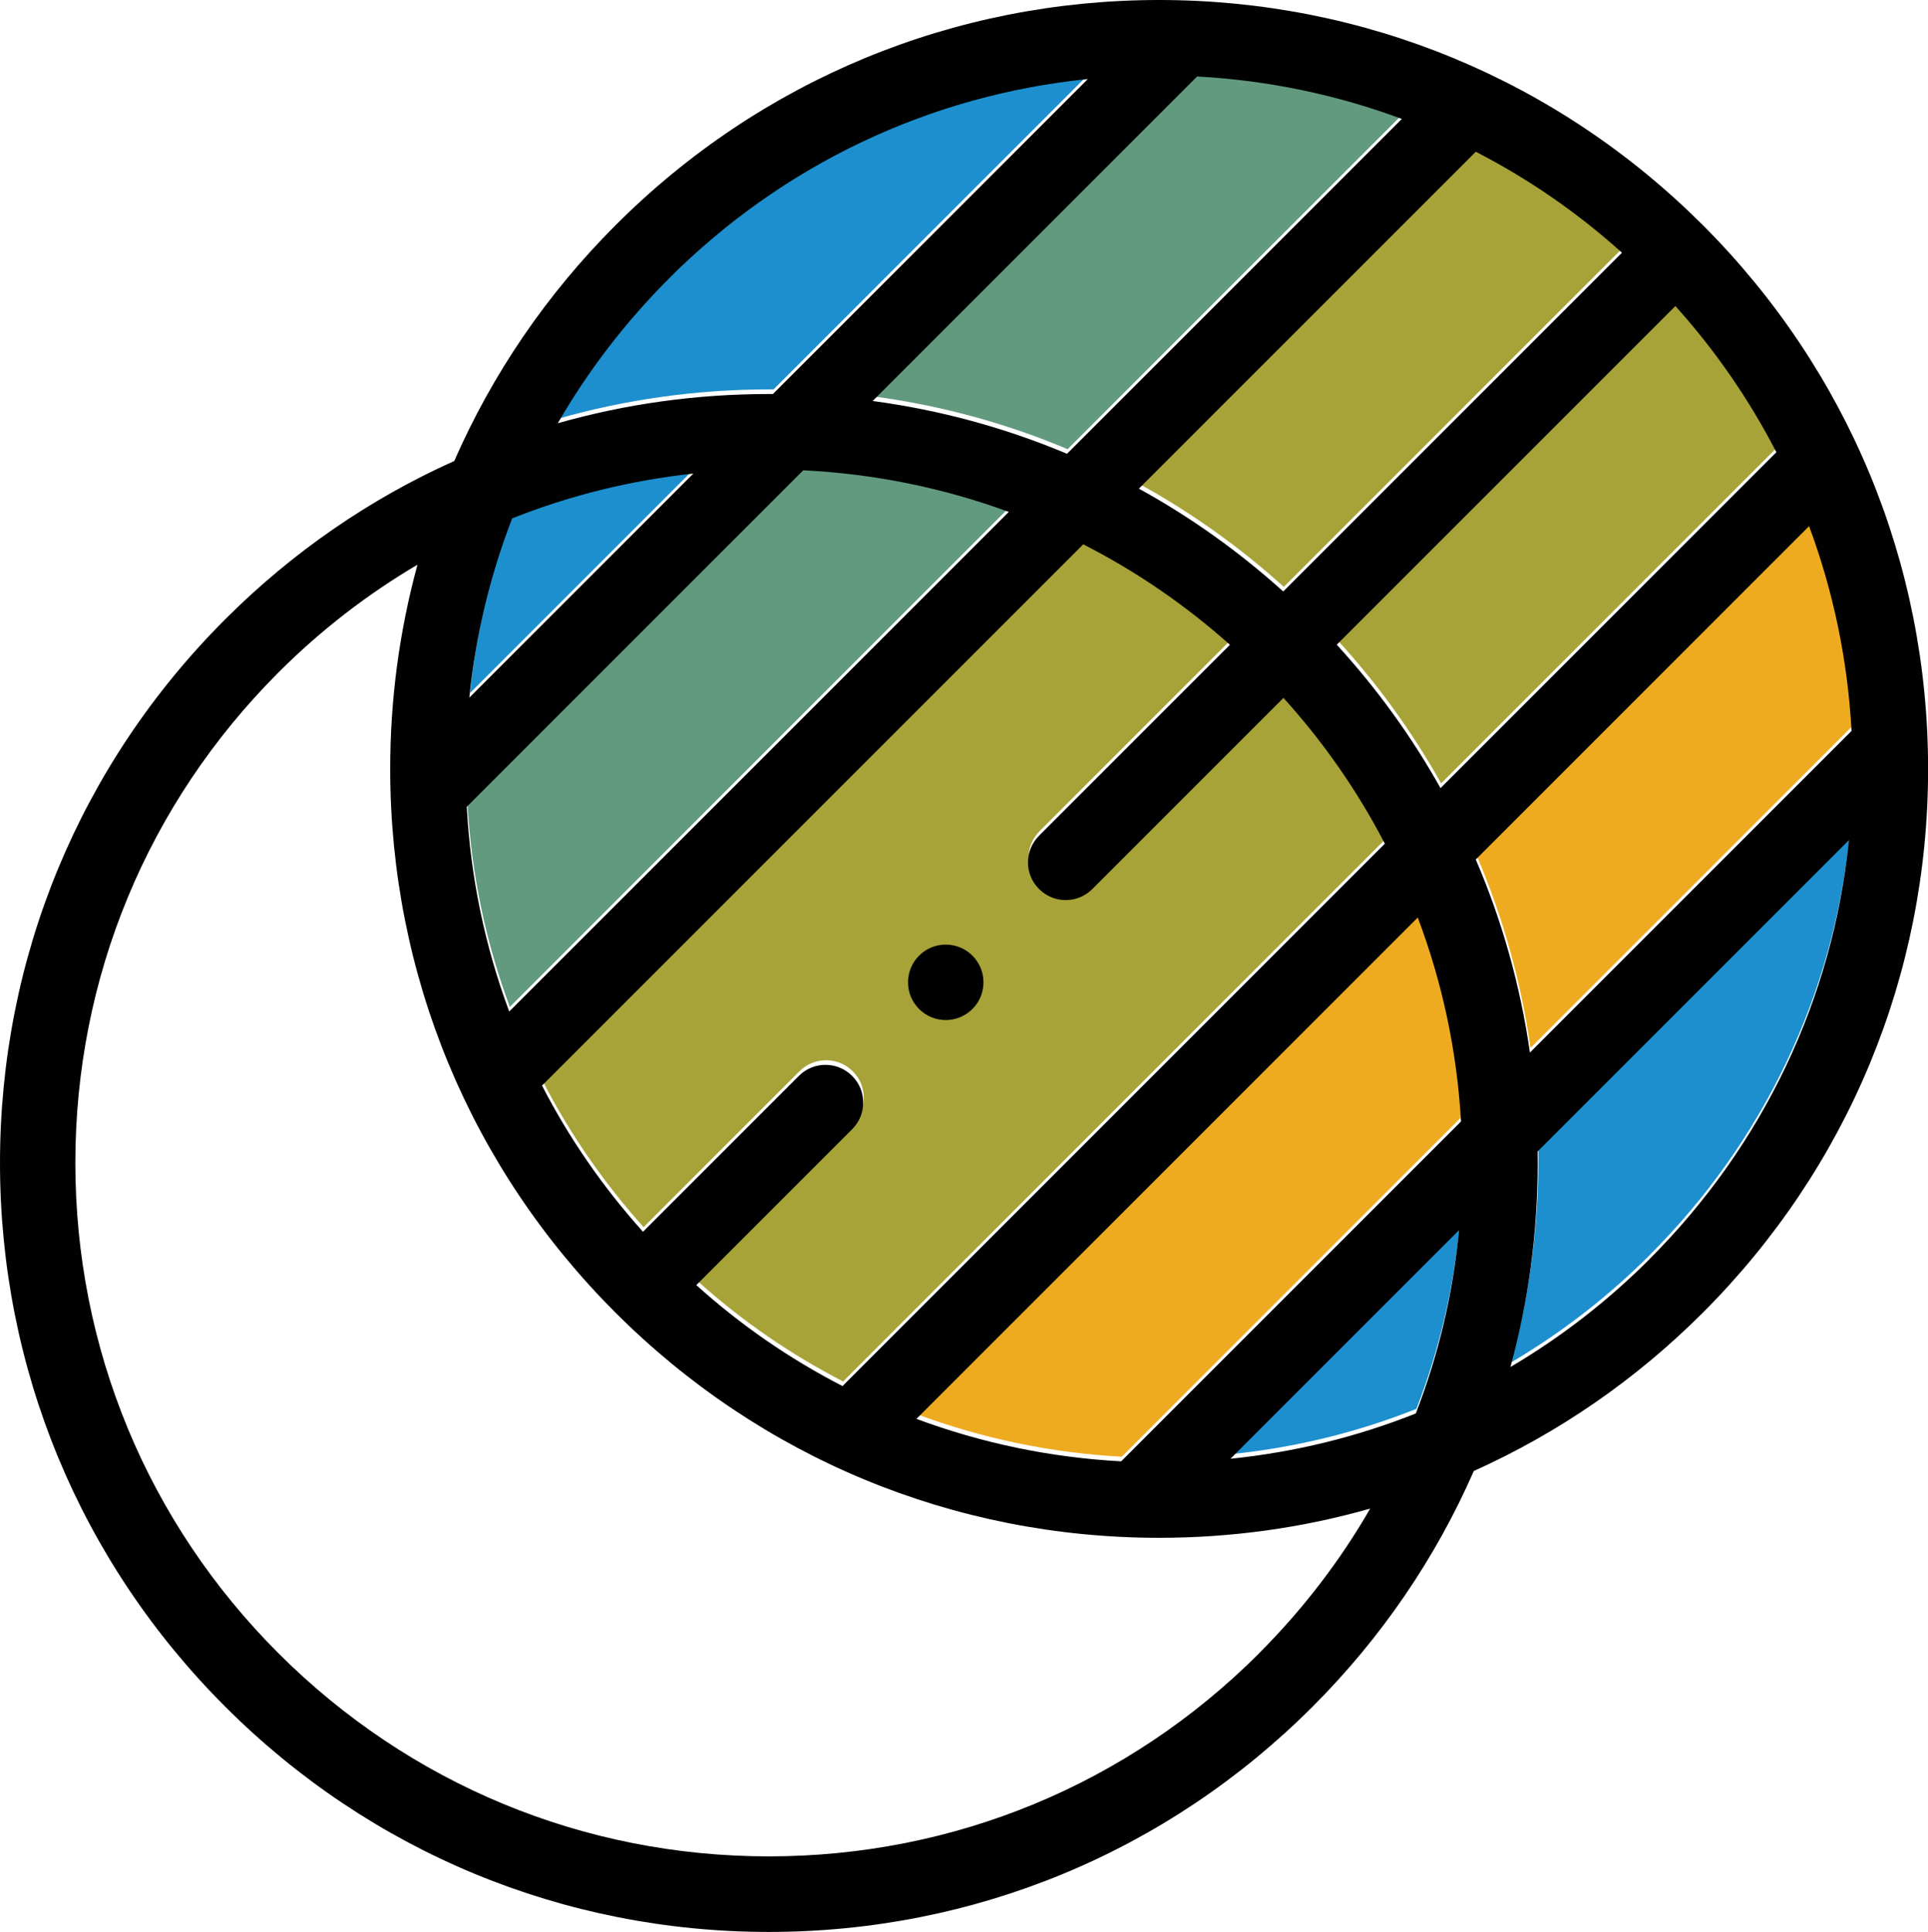
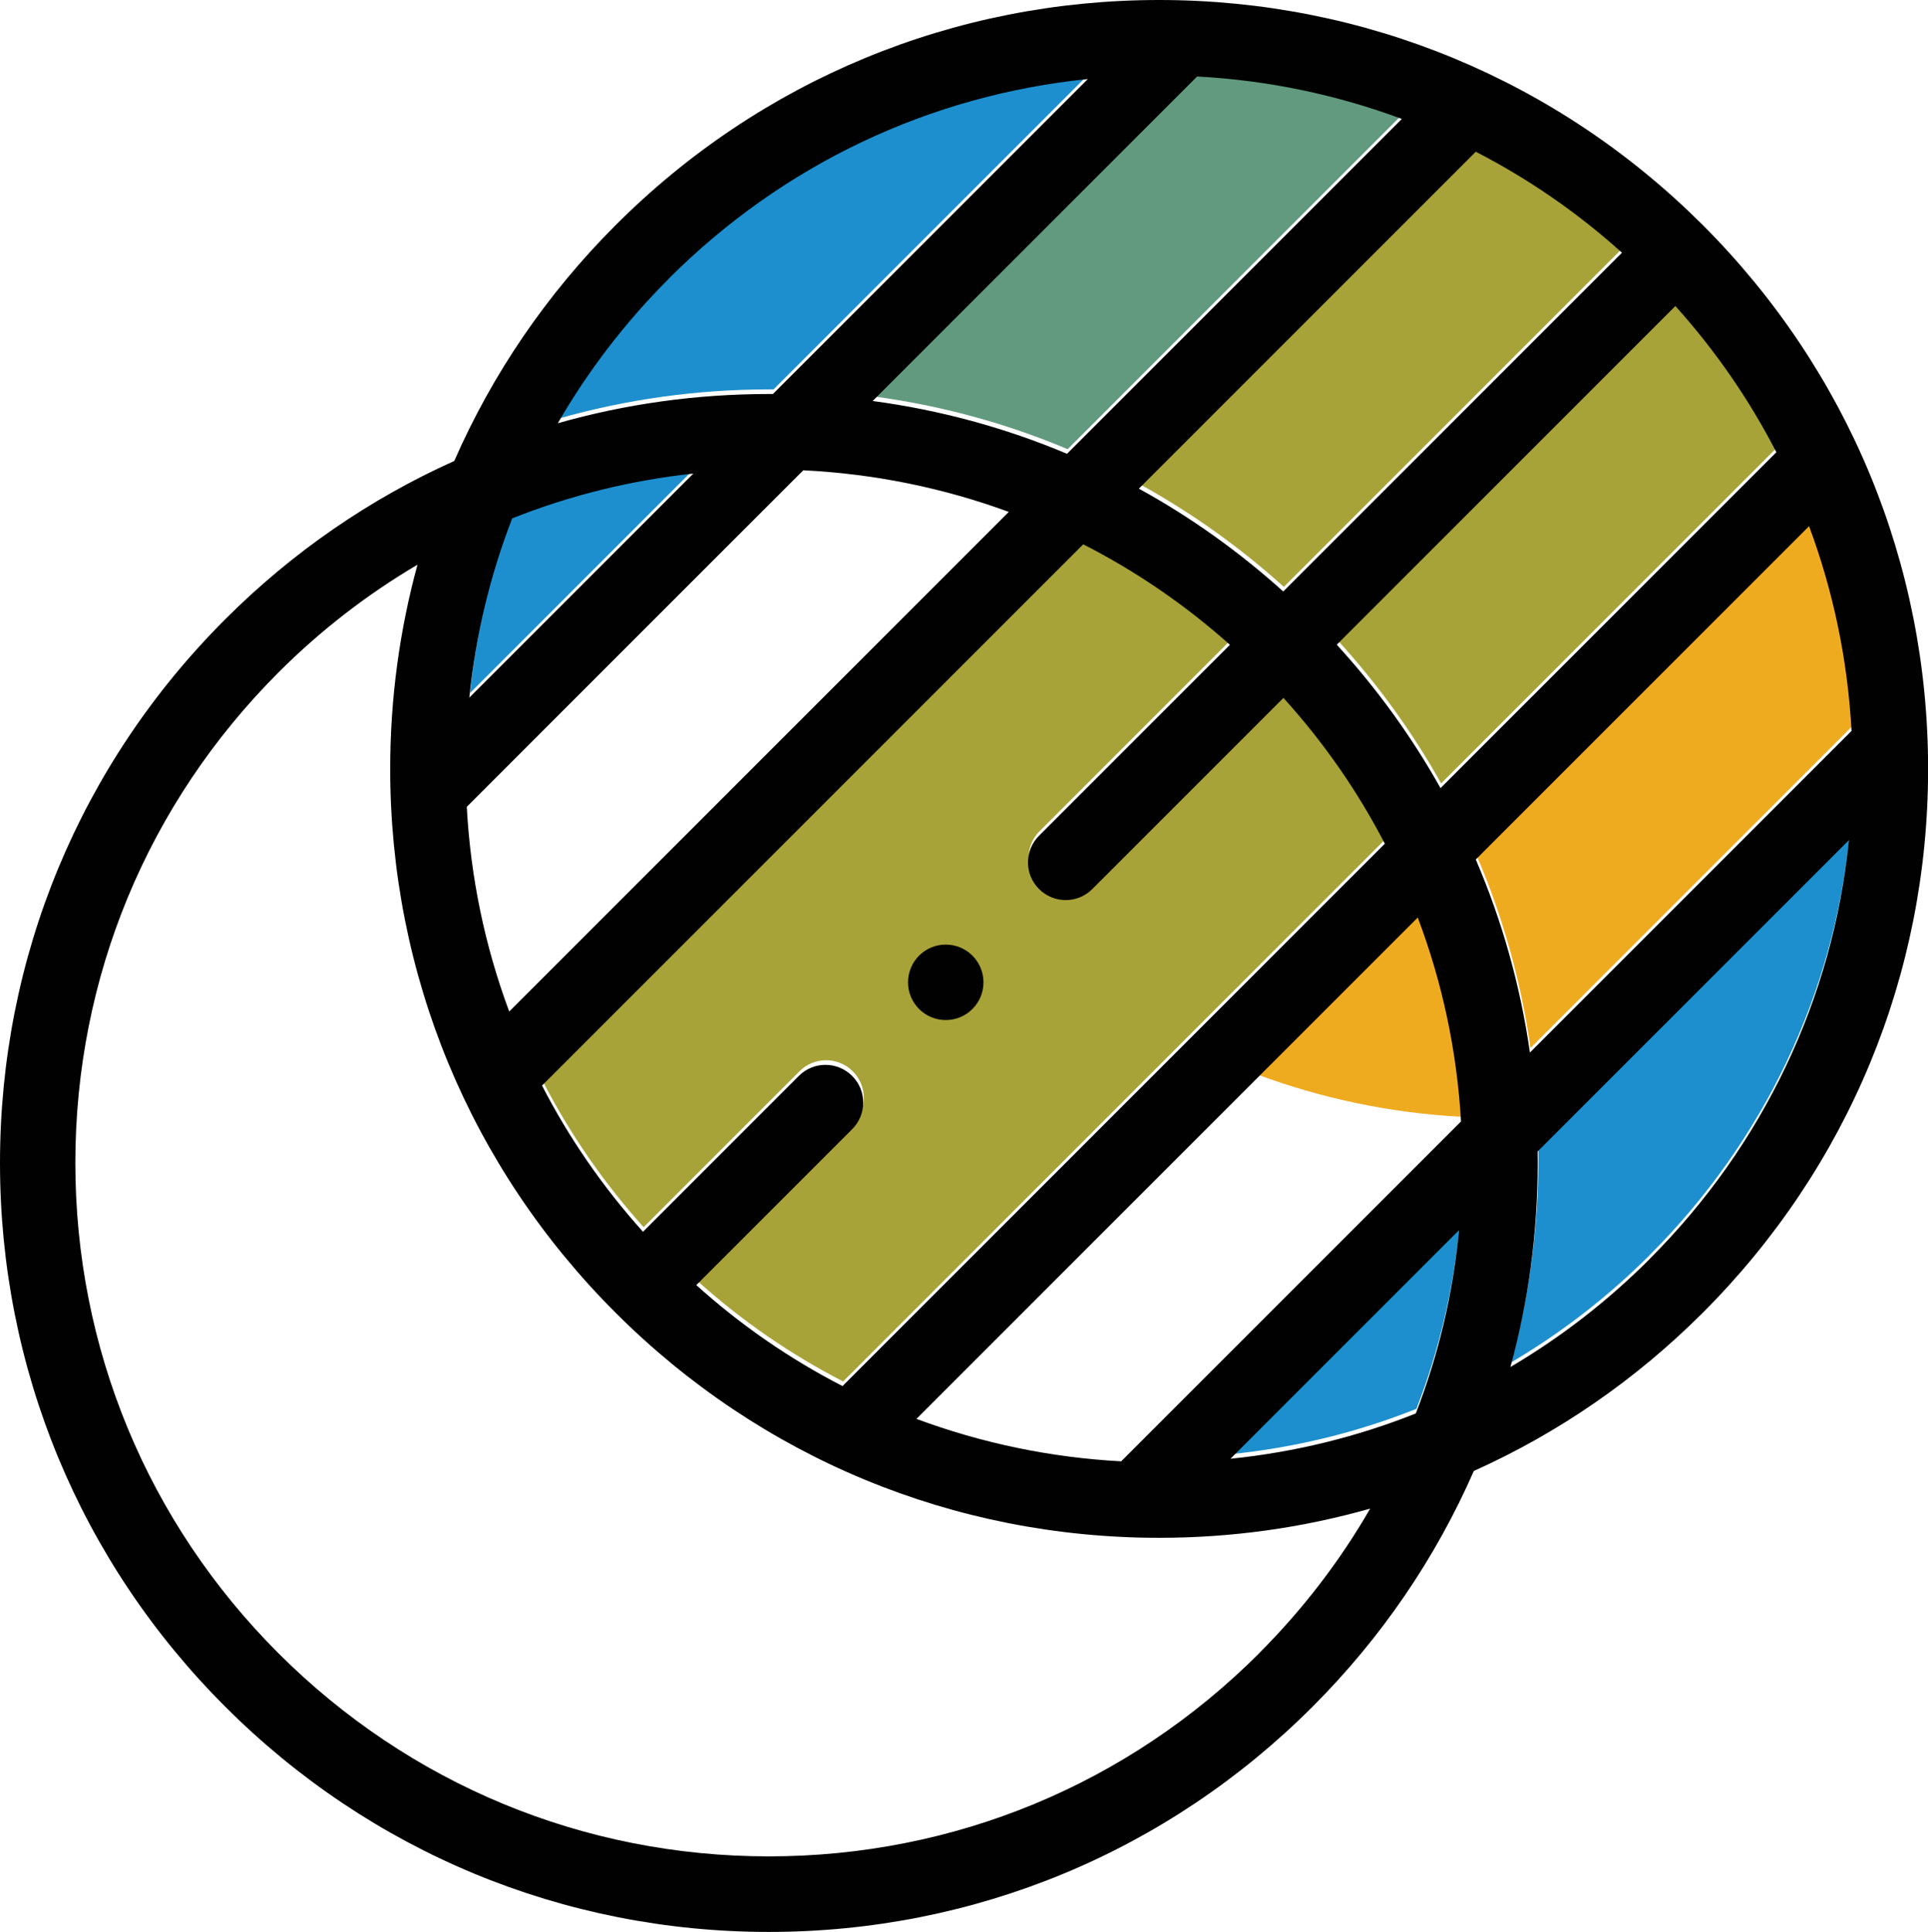
<svg xmlns="http://www.w3.org/2000/svg" id="Layer_2" data-name="Layer 2" viewBox="0 0 188.06 188.43">
  <defs>
    <style>
      .cls-1 {
        fill: #efab20;
      }

      .cls-1, .cls-2, .cls-3, .cls-4, .cls-5 {
        stroke-width: 0px;
      }

      .cls-2 {
        fill: #629a7f;
      }

      .cls-3 {
        fill: #1d8fce;
      }

      .cls-4 {
        fill: #010101;
      }

      .cls-5 {
        fill: #a8a339;
      }
    </style>
  </defs>
  <g id="Layer_1-2" data-name="Layer 1">
    <g>
      <path class="cls-3" d="M160.96,122.37c-4.12,4.12-8.67,7.63-13.56,10.51,1.75-6.41,2.66-13.09,2.66-19.91,0-.37,0-.74-.01-1.11l30.37-30.37c-1.57,15.44-8.34,29.75-19.46,40.87Z" />
      <path class="cls-5" d="M83.18,104.49c-1.44-1.44-3.77-1.44-5.2,0l-15.2,15.2c-3.92-4.36-7.22-9.15-9.85-14.26l52.79-52.79c5.12,2.61,9.93,5.89,14.31,9.8l-18.62,18.62c-1.44,1.44-1.44,3.77,0,5.2.72.72,1.66,1.08,2.6,1.08s1.88-.36,2.6-1.08l18.64-18.64c3.94,4.35,7.25,9.12,9.89,14.22l-52.9,52.9c-5.11-2.63-9.9-5.92-14.26-9.85l15.2-15.2c1.44-1.44,1.44-3.77,0-5.2h0Z" />
-       <path class="cls-2" d="M78.42,45.42c6.93.34,13.67,1.72,20.04,4.06l-48.73,48.73c-2.36-6.34-3.77-13.06-4.14-19.97l32.83-32.83Z" />
      <path class="cls-3" d="M45.85,67.59c.61-6.04,2.02-11.91,4.18-17.48,5.63-2.24,11.56-3.71,17.67-4.37l-21.85,21.85Z" />
      <path class="cls-2" d="M116.83,7.01c6.91.37,13.62,1.78,19.97,4.14l-32.66,32.66c-6.03-2.54-12.39-4.27-18.96-5.15l31.65-31.65Z" />
      <path class="cls-5" d="M158.28,24.19l-33.05,33.05c-4.34-3.91-9.06-7.27-14.08-10.03l32.86-32.86c5.11,2.63,9.9,5.92,14.26,9.85Z" />
      <path class="cls-5" d="M173.33,43.65l-32.76,32.76c-2.79-4.99-6.18-9.68-10.12-13.99l33.03-33.03c3.92,4.36,7.22,9.15,9.85,14.26h0Z" />
      <path class="cls-1" d="M180.66,70.84l-31.37,31.37c-.93-6.52-2.71-12.84-5.28-18.83l32.51-32.51c2.36,6.34,3.77,13.06,4.14,19.96Z" />
-       <path class="cls-1" d="M138.35,89.04c2.39,6.32,3.82,13,4.22,19.89l-33.15,33.15c-6.91-.37-13.62-1.78-19.97-4.14l48.9-48.9Z" />
+       <path class="cls-1" d="M138.35,89.04c2.39,6.32,3.82,13,4.22,19.89c-6.91-.37-13.62-1.78-19.97-4.14l48.9-48.9Z" />
      <path class="cls-3" d="M142.38,119.53c-.59,6.18-2.01,12.19-4.22,17.88-5.75,2.29-11.82,3.78-18.08,4.42l22.3-22.3Z" />
      <path class="cls-3" d="M65.3,26.72c11.12-11.12,25.43-17.89,40.87-19.46l-30.72,30.72c-.13,0-.26,0-.39,0-7.07,0-13.98.97-20.59,2.85,2.94-5.1,6.57-9.84,10.84-14.11Z" />
    </g>
    <g>
      <path class="cls-4" d="M166.1,128.03c14.17-14.17,21.97-33,21.97-53.03s-7.8-38.86-21.96-53.03c0,0,0,0,0,0,0,0,0,0,0,0C151.93,7.8,133.1,0,113.07,0s-38.87,7.8-53.03,21.97c-6.73,6.73-12.02,14.52-15.73,22.99-8.22,3.69-15.78,8.88-22.34,15.44C7.8,74.56,0,93.4,0,113.43s7.8,38.87,21.97,53.03c14.17,14.17,33,21.97,53.03,21.97s38.87-7.8,53.03-21.97c6.73-6.73,12.02-14.52,15.73-22.99,8.22-3.69,15.78-8.88,22.34-15.44h0ZM160.89,122.82c-4.12,4.12-8.67,7.63-13.56,10.51,1.75-6.41,2.66-13.09,2.66-19.91,0-.37,0-.74-.01-1.11l30.37-30.37c-1.57,15.44-8.34,29.75-19.46,40.87ZM83.12,104.94c-1.44-1.44-3.77-1.44-5.2,0l-15.2,15.2c-3.92-4.36-7.22-9.15-9.85-14.26l52.79-52.79c5.12,2.61,9.93,5.89,14.31,9.8l-18.62,18.62c-1.44,1.44-1.44,3.77,0,5.2.72.72,1.66,1.08,2.6,1.08s1.88-.36,2.6-1.08l18.64-18.64c3.94,4.35,7.25,9.12,9.89,14.22l-52.9,52.9c-5.11-2.63-9.9-5.92-14.26-9.85l15.2-15.2c1.44-1.44,1.44-3.77,0-5.2h0ZM78.36,45.87c6.93.34,13.67,1.72,20.04,4.06l-48.73,48.73c-2.36-6.34-3.77-13.06-4.14-19.97l32.83-32.83ZM45.78,68.04c.61-6.04,2.02-11.91,4.18-17.48,5.63-2.24,11.56-3.71,17.67-4.37l-21.85,21.85ZM116.77,7.46c6.91.37,13.62,1.78,19.97,4.14l-32.66,32.66c-6.03-2.54-12.39-4.27-18.96-5.15l31.65-31.65ZM158.22,24.64l-33.05,33.05c-4.34-3.91-9.06-7.27-14.08-10.03l32.86-32.86c5.11,2.63,9.9,5.92,14.26,9.85ZM173.27,44.11l-32.76,32.76c-2.79-4.99-6.18-9.68-10.12-13.99l33.03-33.03c3.92,4.36,7.22,9.15,9.85,14.26h0ZM180.6,71.29l-31.37,31.37c-.93-6.52-2.71-12.84-5.28-18.83l32.51-32.51c2.36,6.34,3.77,13.06,4.14,19.96ZM138.29,89.49c2.39,6.32,3.82,13,4.22,19.89l-33.15,33.15c-6.91-.37-13.62-1.78-19.97-4.14l48.9-48.9ZM142.32,119.98c-.59,6.18-2.01,12.19-4.22,17.88-5.75,2.29-11.82,3.78-18.08,4.42l22.3-22.3ZM65.24,27.17c11.12-11.12,25.43-17.89,40.87-19.46l-30.72,30.72c-.13,0-.26,0-.39,0-7.07,0-13.98.97-20.59,2.85,2.94-5.1,6.57-9.84,10.84-14.11ZM122.82,161.25c-12.77,12.78-29.76,19.81-47.83,19.81s-35.05-7.04-47.83-19.81c-12.77-12.77-19.81-29.76-19.81-47.83s7.04-35.05,19.81-47.83c4.12-4.12,8.67-7.63,13.56-10.51-1.75,6.41-2.66,13.09-2.66,19.91,0,20.03,7.8,38.87,21.97,53.03,14.17,14.17,33,21.97,53.03,21.97,7.07,0,13.98-.97,20.59-2.85-2.94,5.1-6.57,9.84-10.84,14.11Z" />
      <circle class="cls-4" cx="92.25" cy="95.81" r="3.68" />
    </g>
  </g>
</svg>